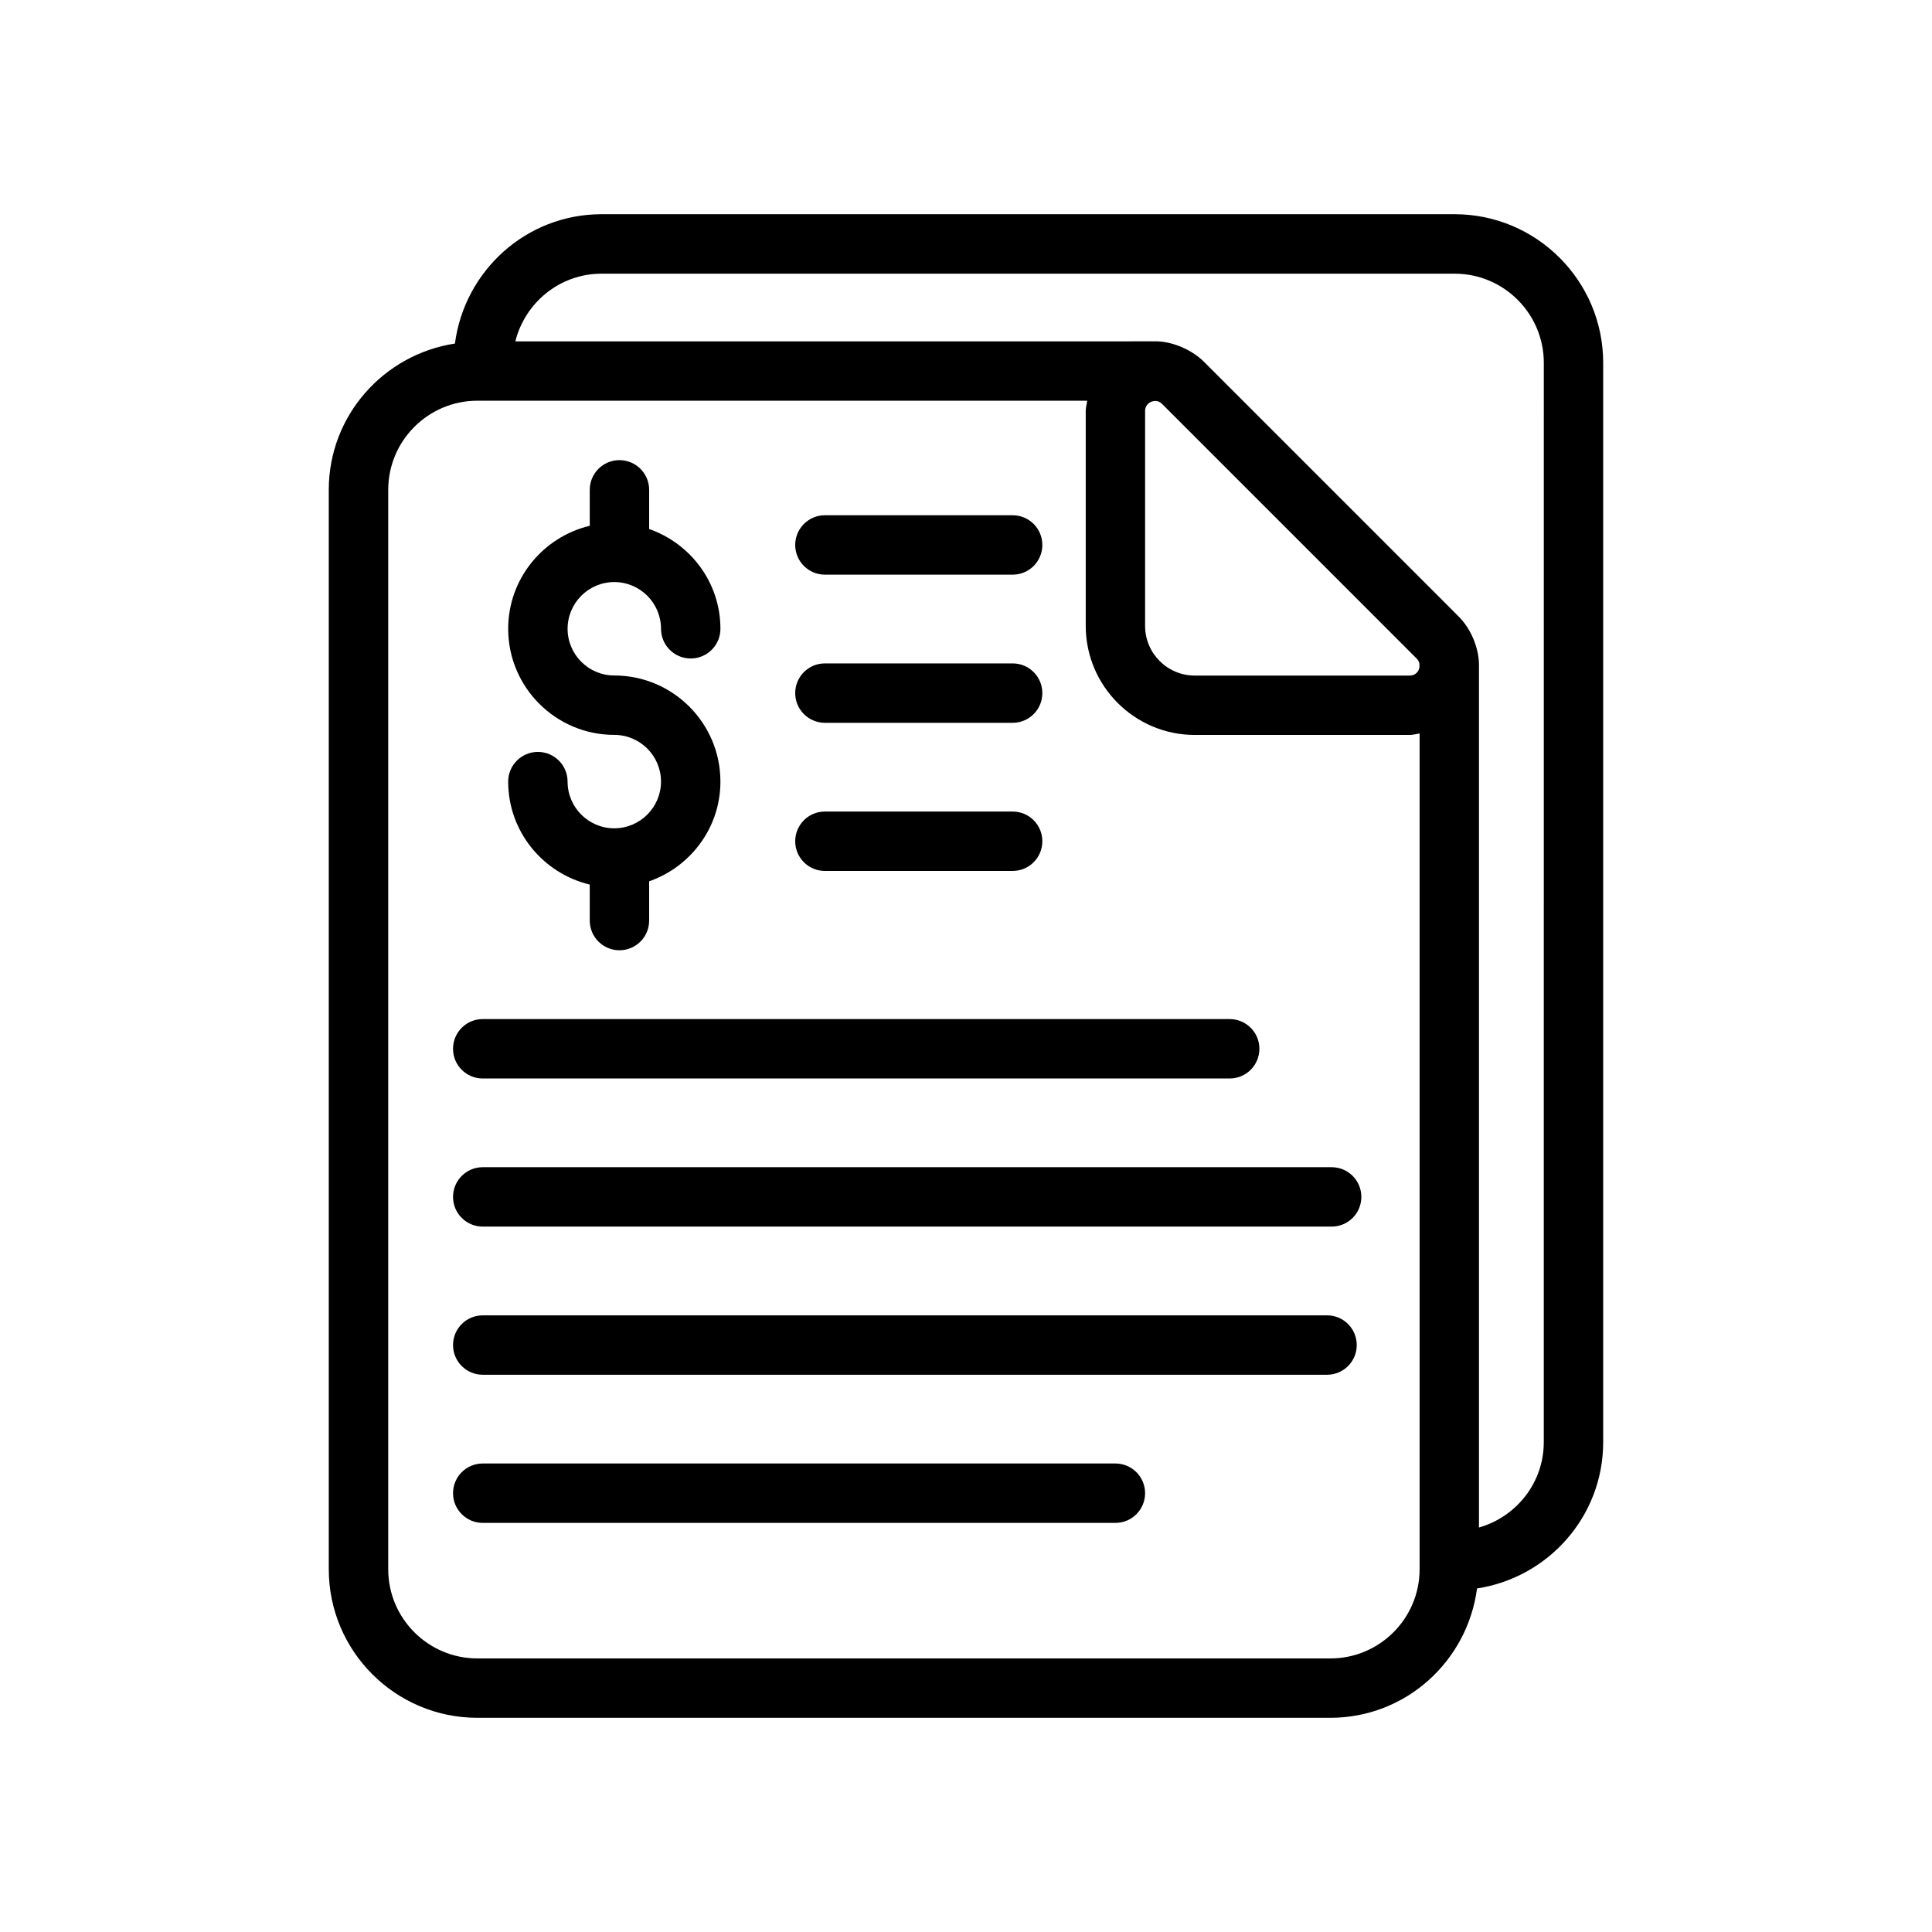
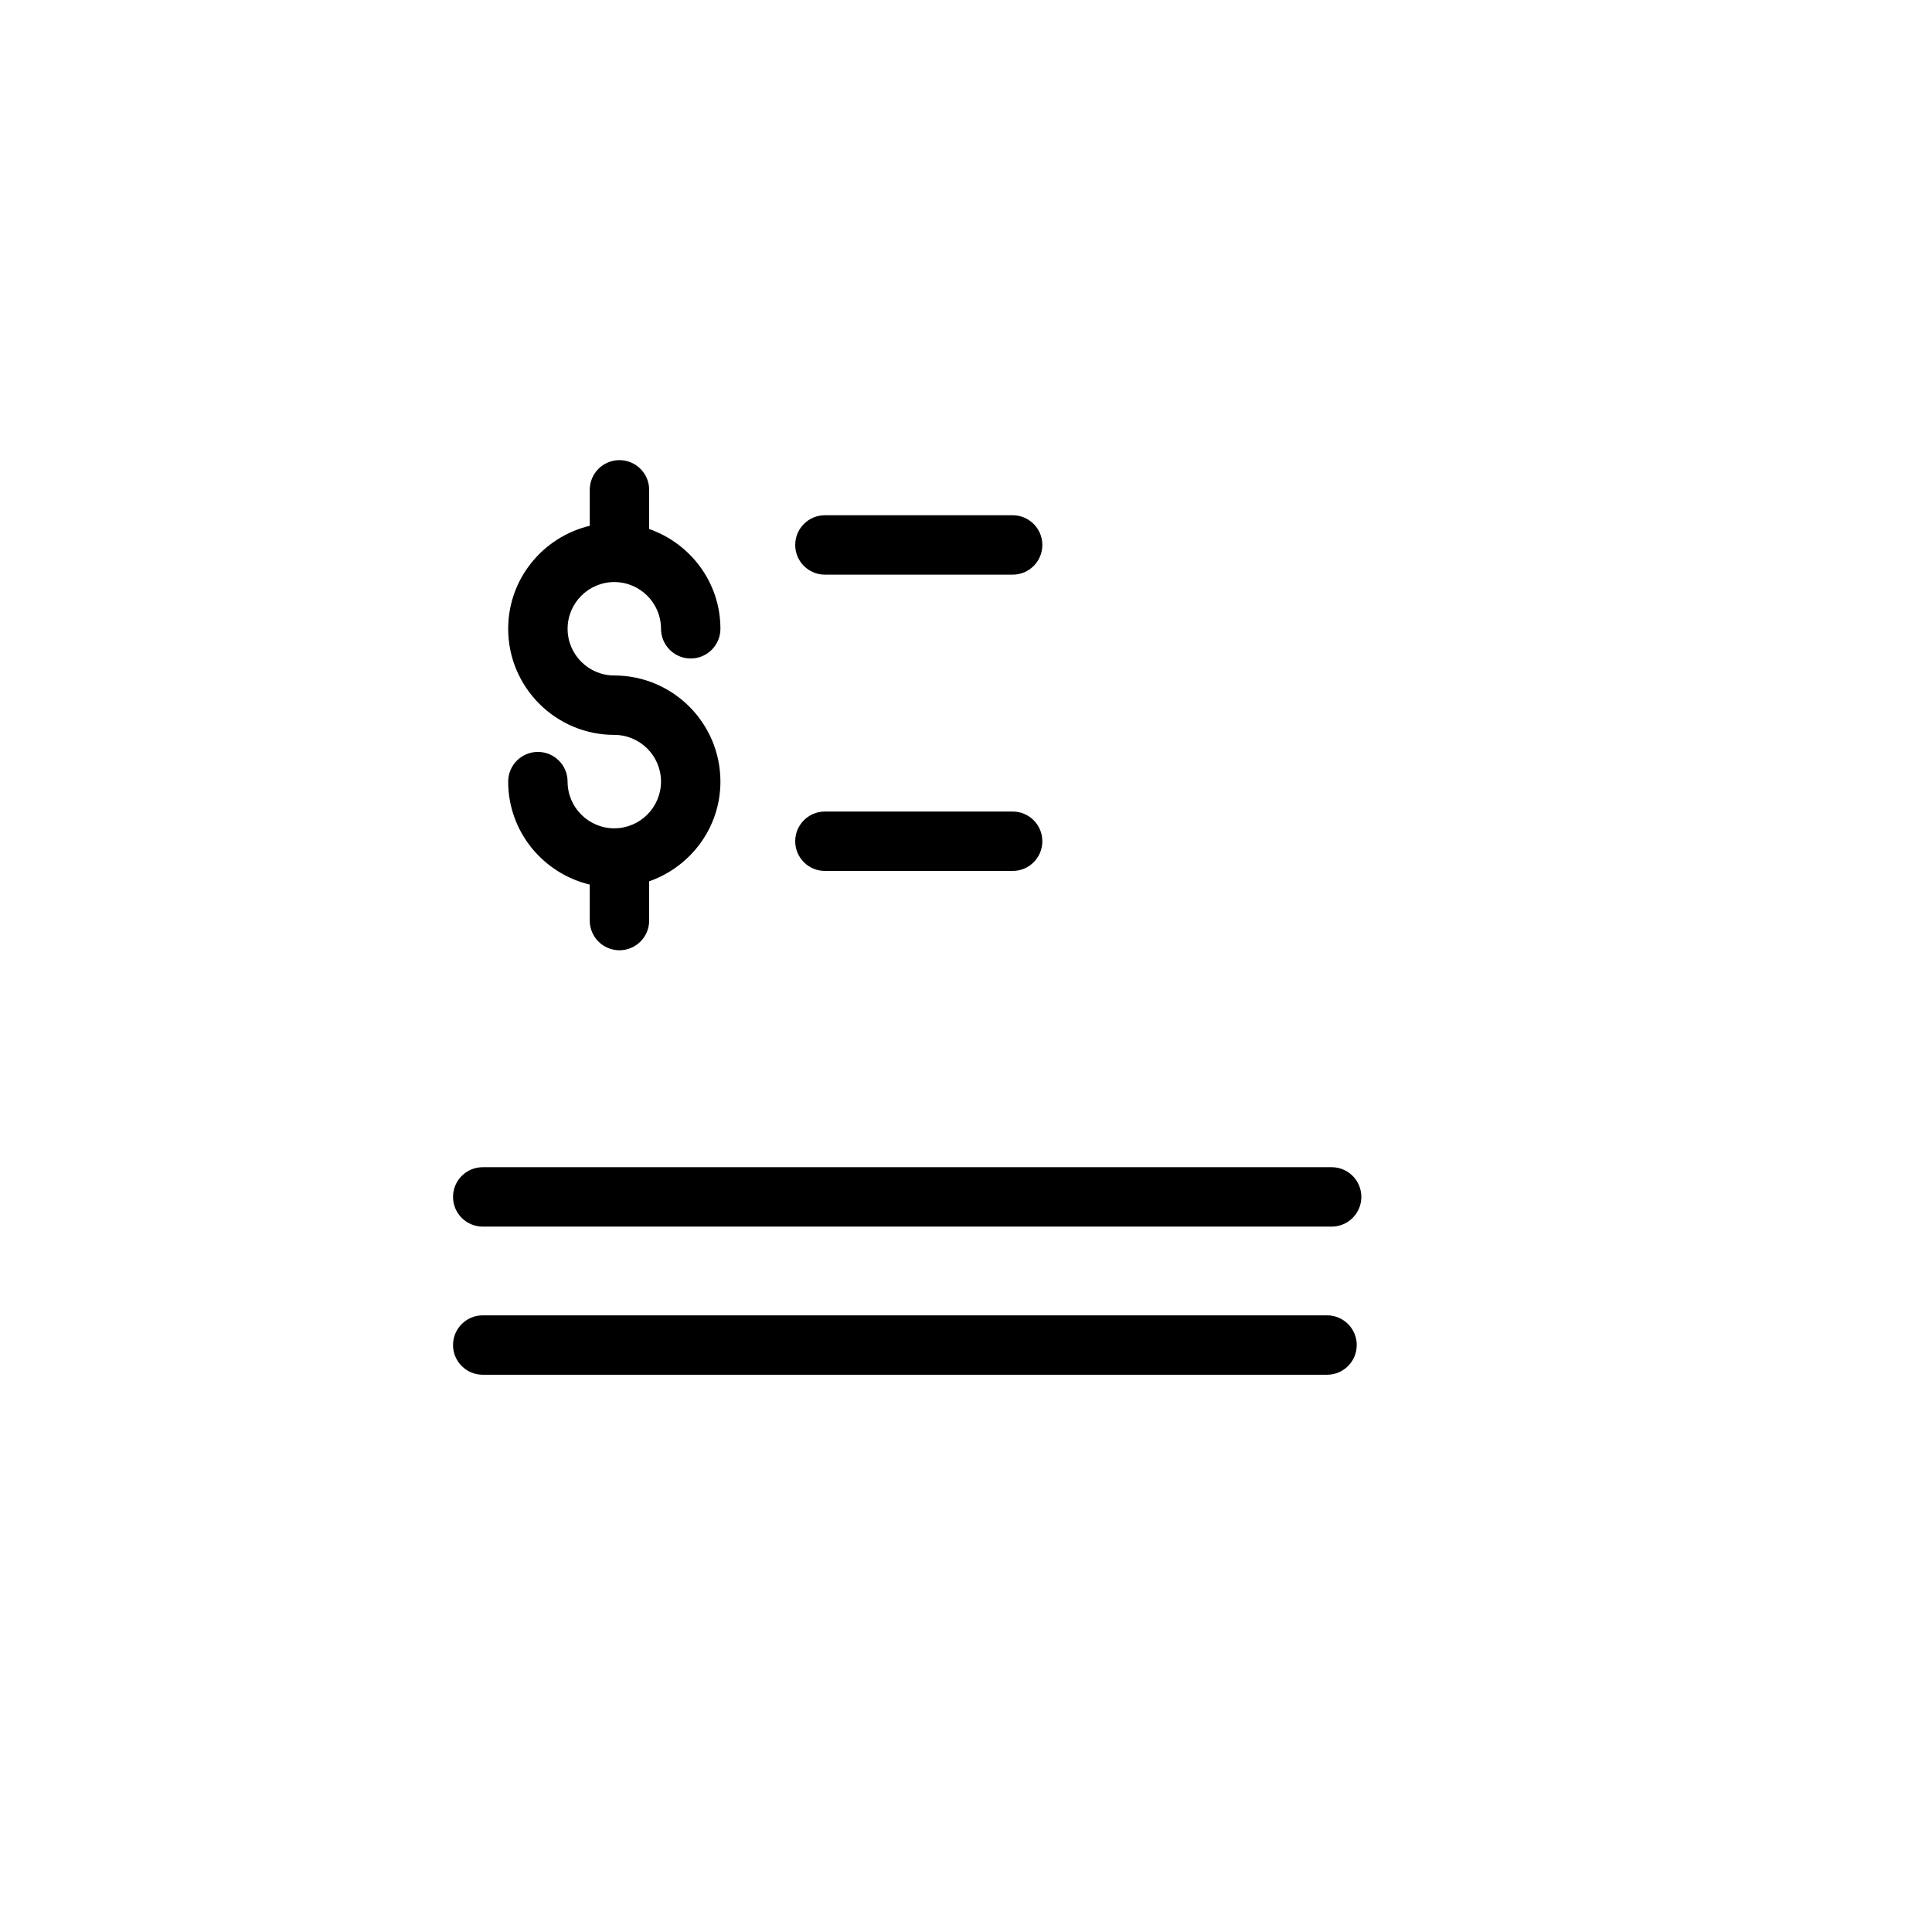
<svg xmlns="http://www.w3.org/2000/svg" fill="#000000" width="800px" height="800px" version="1.1" viewBox="144 144 512 512">
  <g>
-     <path d="m529.5 200.77h-226.09c-19.965 0-36.32 14.996-38.848 34.273-18.879 2.891-33.434 19.09-33.434 38.762v286.07c0 21.703 17.656 39.359 39.359 39.359h226.09c19.965 0 36.32-14.996 38.848-34.273 18.879-2.891 33.434-19.09 33.434-38.762v-286.07c0-21.695-17.656-39.359-39.359-39.359zm-32.91 382.73h-226.09c-13.02 0-23.617-10.598-23.617-23.617v-286.07c0-13.02 10.598-23.617 23.617-23.617h1.355c0.023 0 0.047 0.016 0.078 0.016s0.047-0.016 0.078-0.016h160.12c-0.133 0.906-0.402 1.777-0.402 2.723v56.945c0 15.934 12.957 28.906 28.898 28.906h56.953c0.906 0 1.746-0.262 2.629-0.395v221.51c-0.008 13.02-10.602 23.617-23.621 23.617zm23.574-263.6c0.008 0.52 0.055 1.016-0.148 1.504-0.25 0.605-0.906 1.629-2.449 1.629h-56.953c-7.25 0-13.152-5.902-13.152-13.16v-56.945c0-1.535 1.023-2.188 1.629-2.449 0.27-0.109 0.645-0.219 1.078-0.219 0.551 0 1.195 0.18 1.801 0.797l67.465 67.473c0.465 0.449 0.652 0.922 0.73 1.371zm32.953 206.3c0 10.777-7.297 19.781-17.176 22.609v-229.02c-0.164-4.367-2.18-9.227-5.375-12.398l-67.465-67.473c-3.133-3.156-8.094-5.305-12.406-5.457l-170.12 0.004c2.559-10.273 11.793-17.934 22.844-17.934h226.09c13.02 0 23.617 10.598 23.617 23.617z" />
    <path d="m496.9 453.32h-224.97c-4.344 0-7.871 3.519-7.871 7.871 0 4.352 3.527 7.871 7.871 7.871h224.97c4.352 0 7.871-3.519 7.871-7.871 0-4.352-3.523-7.871-7.871-7.871z" />
-     <path d="m271.93 429.81h197.95c4.352 0 7.871-3.519 7.871-7.871s-3.519-7.871-7.871-7.871h-197.95c-4.344 0-7.871 3.519-7.871 7.871-0.004 4.356 3.523 7.871 7.871 7.871z" />
    <path d="m362.61 296.29h49.75c4.352 0 7.871-3.519 7.871-7.871s-3.519-7.871-7.871-7.871h-49.75c-4.344 0-7.871 3.519-7.871 7.871s3.527 7.871 7.871 7.871z" />
-     <path d="m362.61 335.55h49.75c4.352 0 7.871-3.519 7.871-7.871 0-4.352-3.519-7.871-7.871-7.871h-49.75c-4.344 0-7.871 3.519-7.871 7.871 0 4.352 3.527 7.871 7.871 7.871z" />
    <path d="m362.61 374.81h49.75c4.352 0 7.871-3.519 7.871-7.871s-3.519-7.871-7.871-7.871h-49.75c-4.344 0-7.871 3.519-7.871 7.871s3.527 7.871 7.871 7.871z" />
    <path d="m495.68 492.58h-223.75c-4.344 0-7.871 3.519-7.871 7.871s3.527 7.871 7.871 7.871h223.75c4.352 0 7.871-3.519 7.871-7.871s-3.519-7.871-7.871-7.871z" />
-     <path d="m439.59 531.84h-167.66c-4.344 0-7.871 3.519-7.871 7.871 0 4.352 3.527 7.871 7.871 7.871h167.66c4.352 0 7.871-3.519 7.871-7.871-0.004-4.352-3.519-7.871-7.875-7.871z" />
    <path d="m306.79 363.51c-6.824 0-12.375-5.551-12.375-12.375 0-4.352-3.527-7.871-7.871-7.871s-7.871 3.519-7.871 7.871c0 13.258 9.25 24.332 21.617 27.285v9.539c0 4.352 3.527 7.871 7.871 7.871s7.871-3.519 7.871-7.871v-10.398c10.957-3.84 18.887-14.184 18.887-26.434 0-15.508-12.617-28.117-28.125-28.117-6.824 0-12.375-5.551-12.375-12.375s5.551-12.383 12.375-12.383 12.383 5.559 12.383 12.383c0 4.352 3.527 7.871 7.871 7.871s7.871-3.519 7.871-7.871c0-12.258-7.926-22.602-18.887-26.441v-10.383c0-4.352-3.527-7.871-7.871-7.871s-7.871 3.519-7.871 7.871v9.531c-12.367 2.953-21.617 14.027-21.617 27.293 0 15.508 12.617 28.117 28.117 28.117 6.824 0 12.383 5.551 12.383 12.375 0 6.824-5.559 12.383-12.383 12.383z" />
  </g>
</svg>